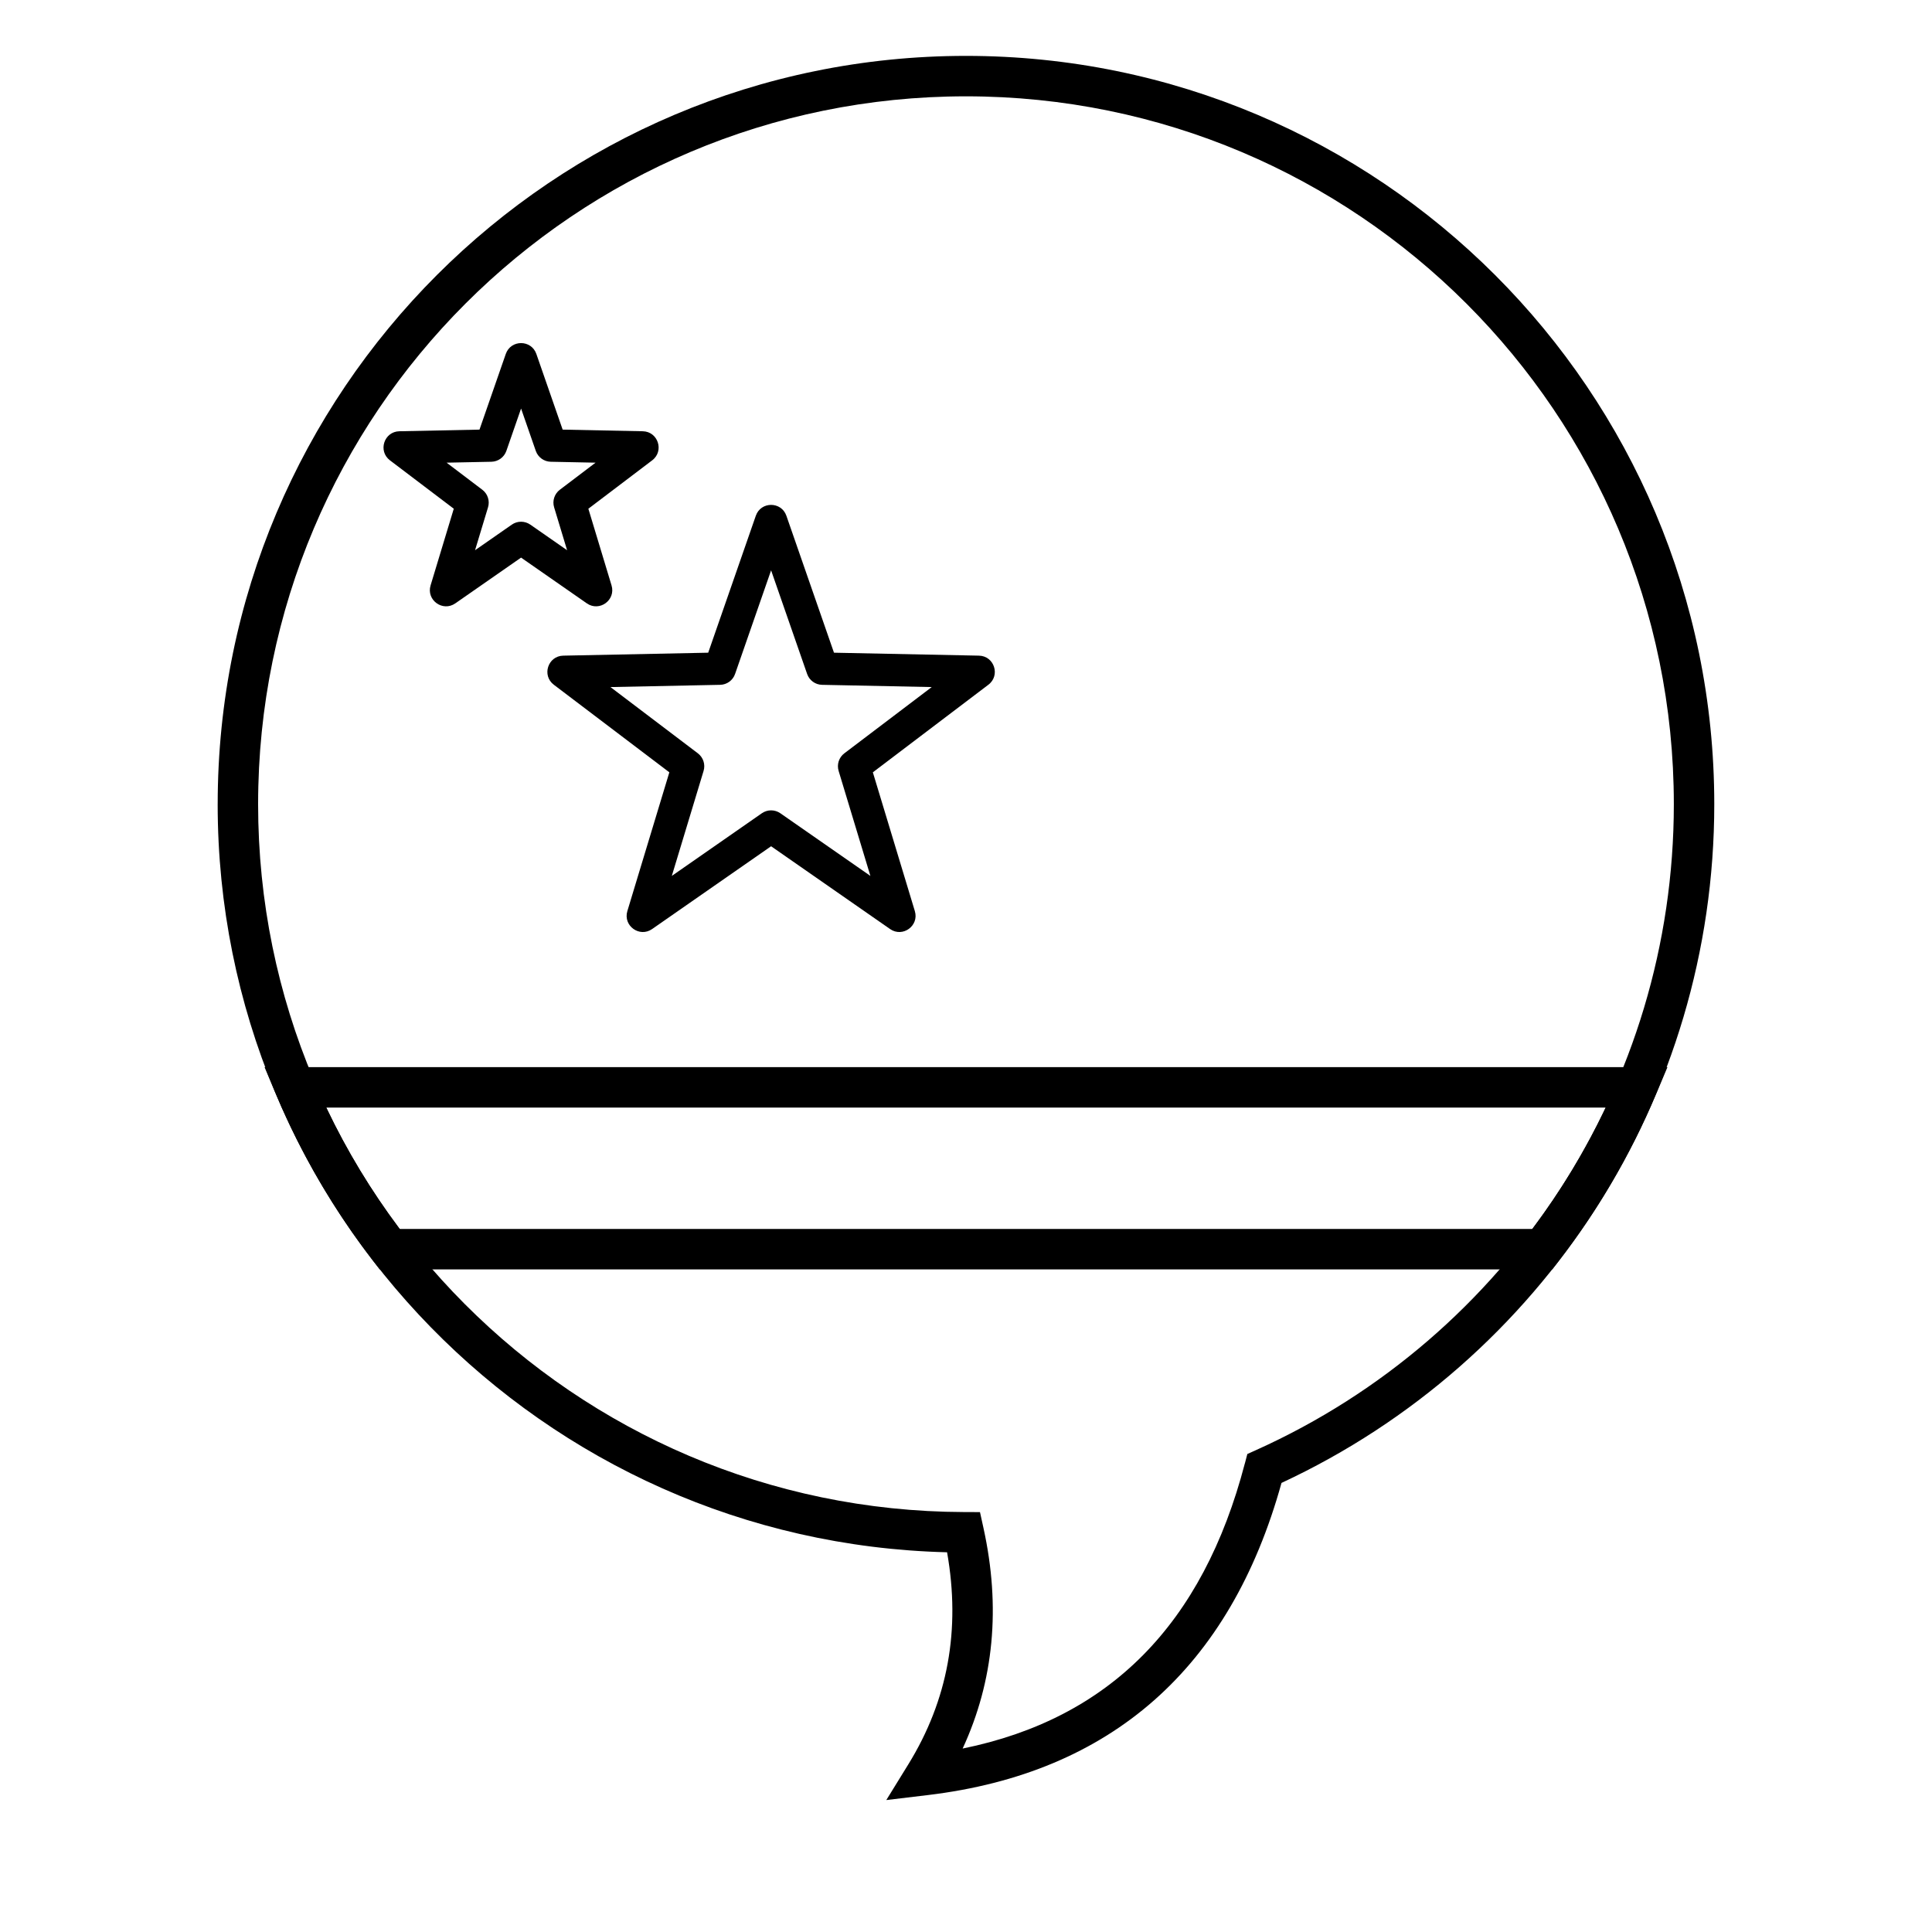
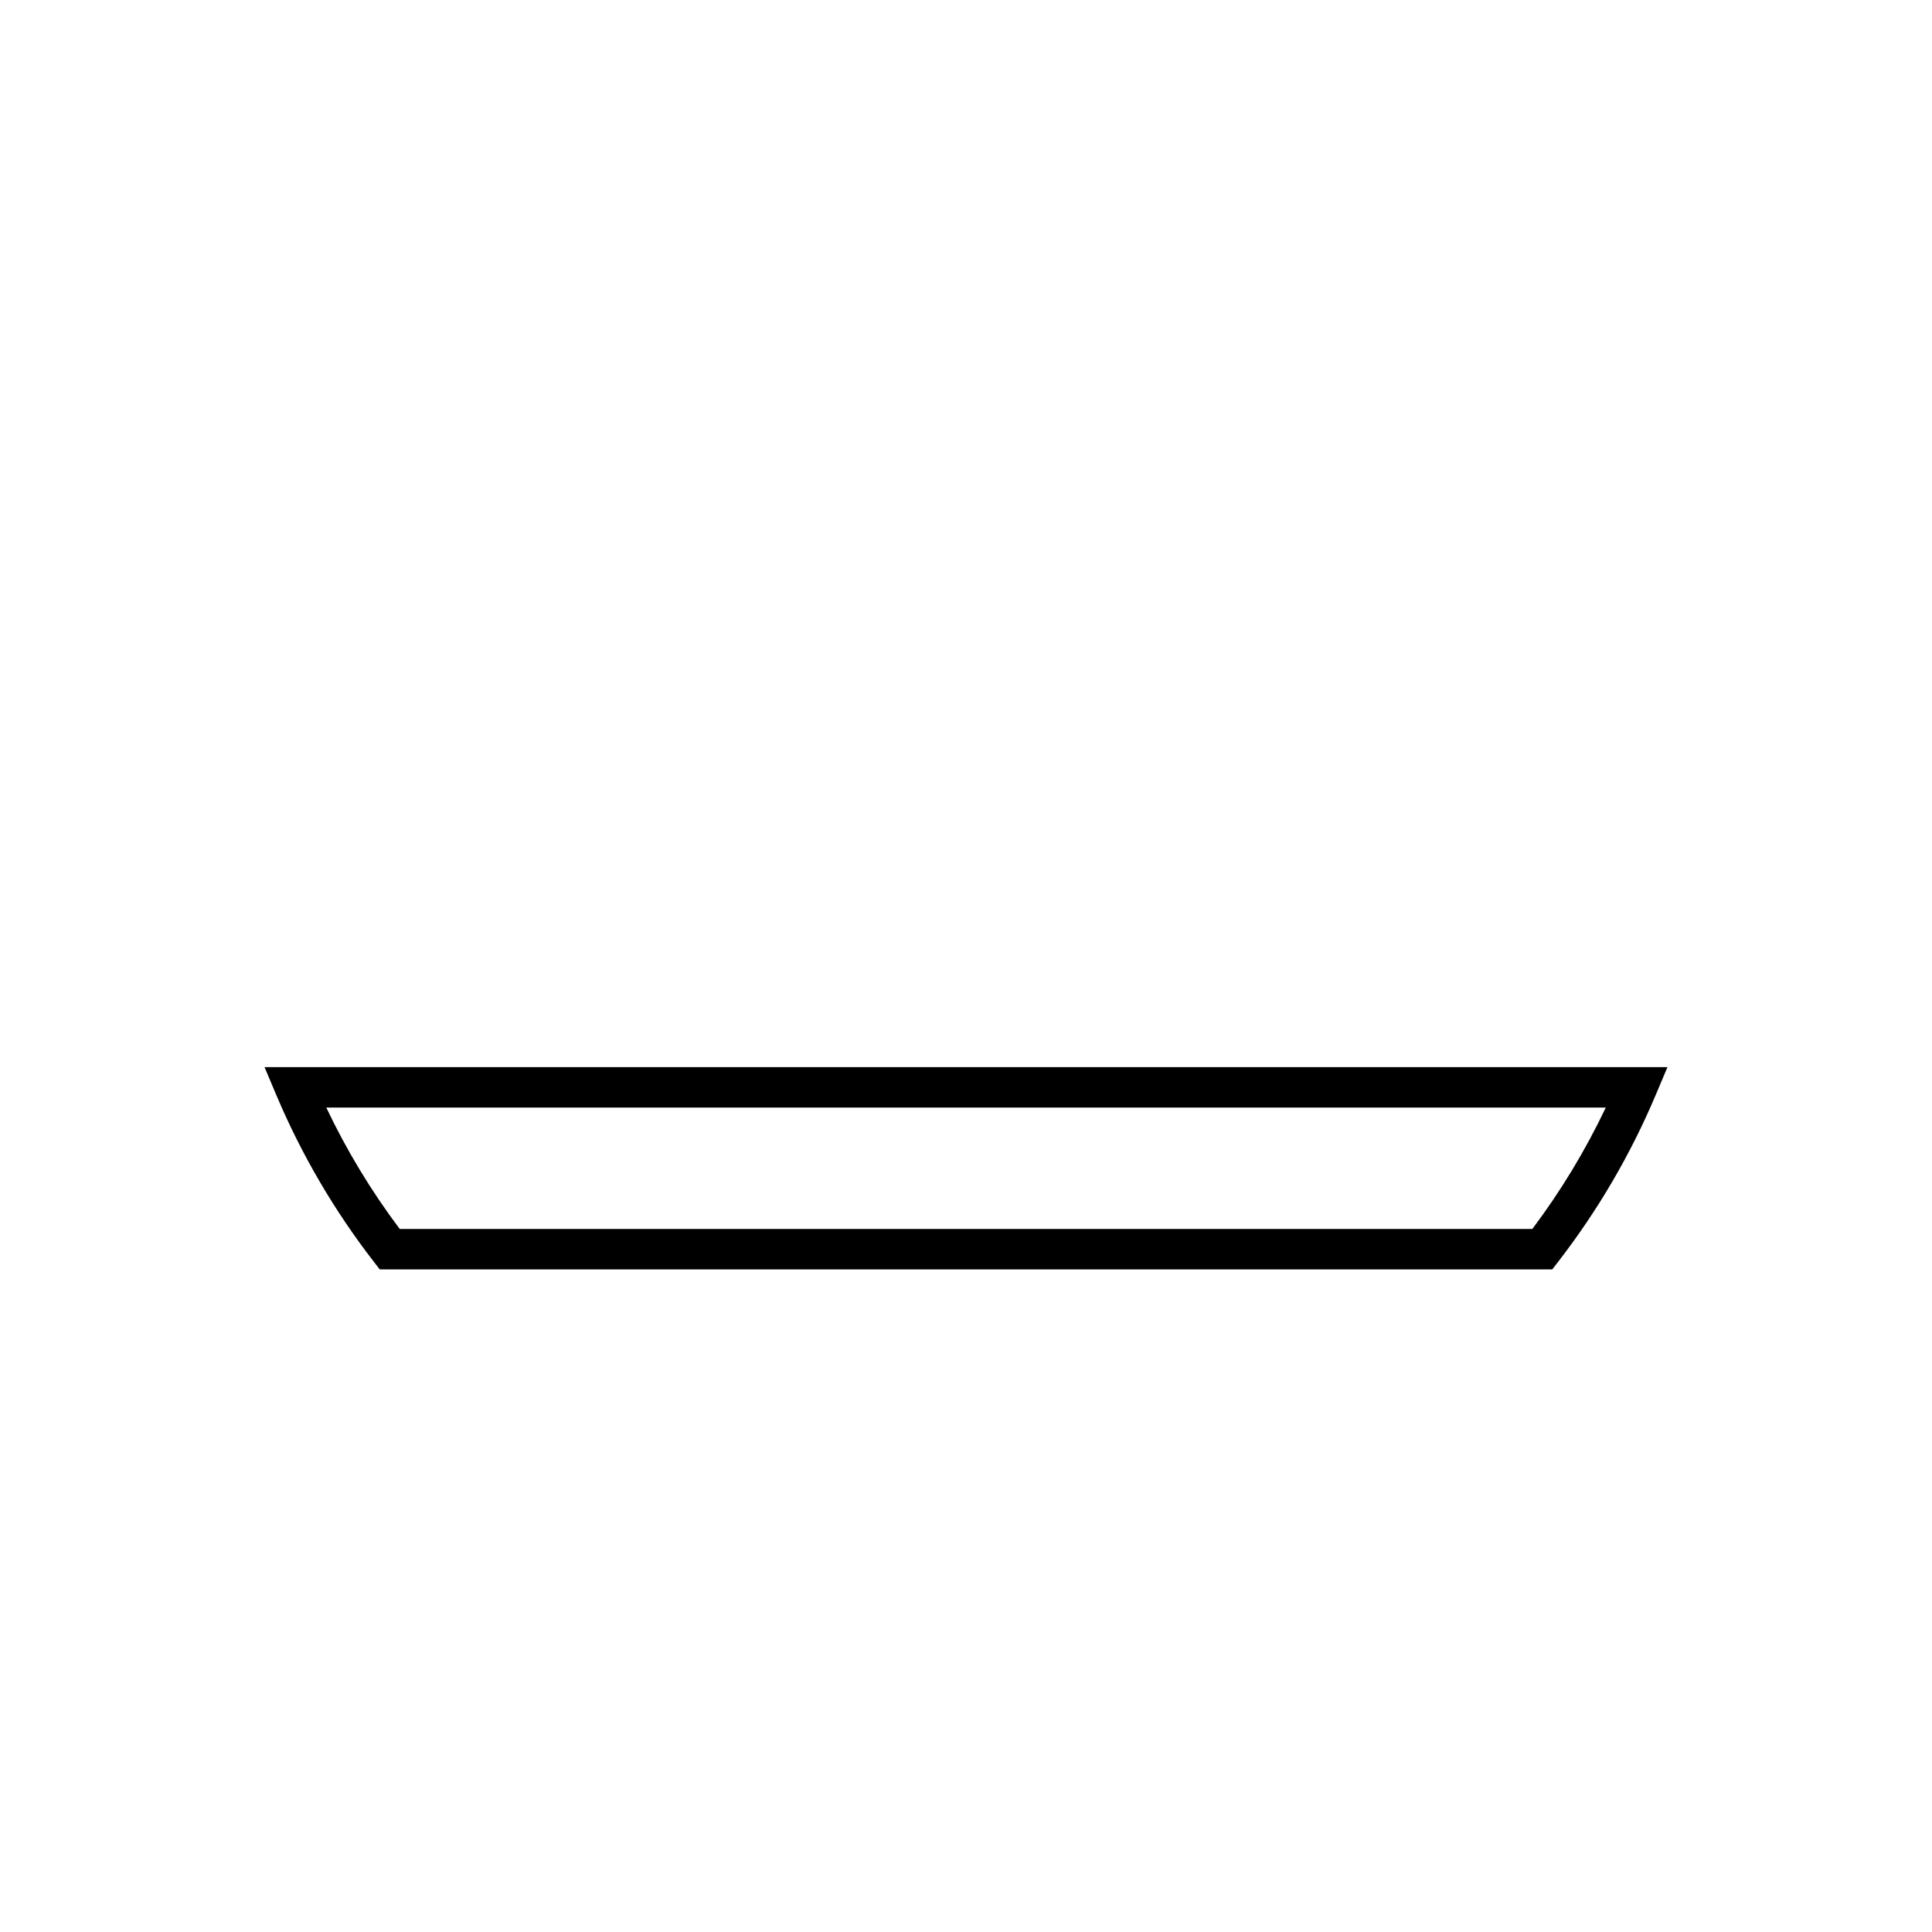
<svg xmlns="http://www.w3.org/2000/svg" fill="#000000" width="800px" height="800px" version="1.1" viewBox="144 144 512 512">
  <g>
    <path d="m569.54 437.52h-339.07c5.387 11.344 11.906 22.113 19.453 32.16h300.17c7.547-10.047 14.066-20.816 19.453-32.16zm-324.91 42.879-1.609-2.082c-10.449-13.516-19.121-28.324-25.773-44.07l-3.144-7.445h371.79l-3.144 7.445c-6.652 15.746-15.324 30.555-25.773 44.07l-1.609 2.082z" />
-     <path d="m345.9 359.52c1.473-1.023 3.426-1.023 4.898 0l23.863 16.605-8.418-27.824c-0.52-1.719 0.082-3.574 1.512-4.66l23.168-17.562-29.066-0.594c-1.793-0.035-3.375-1.184-3.961-2.879l-9.547-27.461-9.547 27.461c-0.586 1.695-2.168 2.844-3.961 2.879l-29.066 0.594 23.168 17.562c1.426 1.086 2.031 2.941 1.512 4.66l-8.418 27.824zm-29.09 30.691c-3.336 2.32-7.731-0.871-6.555-4.762l11.129-36.777-30.621-23.215c-3.238-2.453-1.562-7.621 2.504-7.703l38.414-0.781 12.617-36.293c1.336-3.84 6.766-3.84 8.102 0l12.613 36.293 38.418 0.781c4.062 0.082 5.742 5.25 2.504 7.703l-30.621 23.215 11.129 36.777c1.176 3.891-3.219 7.082-6.555 4.762l-31.539-21.945z" />
-     <path d="m279.64 283.03c1.473-1.023 3.426-1.023 4.898 0l9.75 6.785-3.441-11.371c-0.52-1.715 0.086-3.574 1.516-4.656l9.465-7.176-11.875-0.242c-1.793-0.039-3.375-1.188-3.965-2.879l-3.898-11.223-3.898 11.223c-0.59 1.691-2.172 2.84-3.965 2.879l-11.875 0.242 9.465 7.176c1.43 1.082 2.035 2.941 1.516 4.656l-3.441 11.371zm-14.977 20.867c-3.336 2.324-7.731-0.867-6.555-4.758l6.148-20.32-16.918-12.828c-3.238-2.457-1.559-7.621 2.504-7.703l21.227-0.434 6.969-20.051c1.336-3.84 6.766-3.84 8.102 0l6.969 20.051 21.227 0.434c4.062 0.082 5.742 5.246 2.504 7.703l-16.918 12.828 6.144 20.32c1.18 3.891-3.215 7.082-6.551 4.758l-17.426-12.125z" />
-     <path d="m201.69 357.12c0-109.52 88.785-198.31 198.31-198.31 109.52 0 198.3 88.785 198.3 198.31 0 77.938-45.375 147.6-114.69 179.87-13.598 49.047-45.078 76.891-93.699 82.719l-11.031 1.324 5.832-9.457c10.48-17.004 13.906-35.656 10.273-56.207-107.23-2.656-193.3-90.422-193.3-198.25zm272.22 174.69 0.648-2.481 2.336-1.051c66.809-30.066 110.69-96.609 110.69-171.16 0-103.6-83.984-187.59-187.59-187.59-103.61 0-187.59 83.988-187.59 187.59 0 103.39 83.652 187.28 187.01 187.59l4.293 0.016 0.922 4.195c4.617 20.977 2.777 40.527-5.516 58.465 38.91-7.922 63.637-32.895 74.789-75.574z" />
  </g>
</svg>